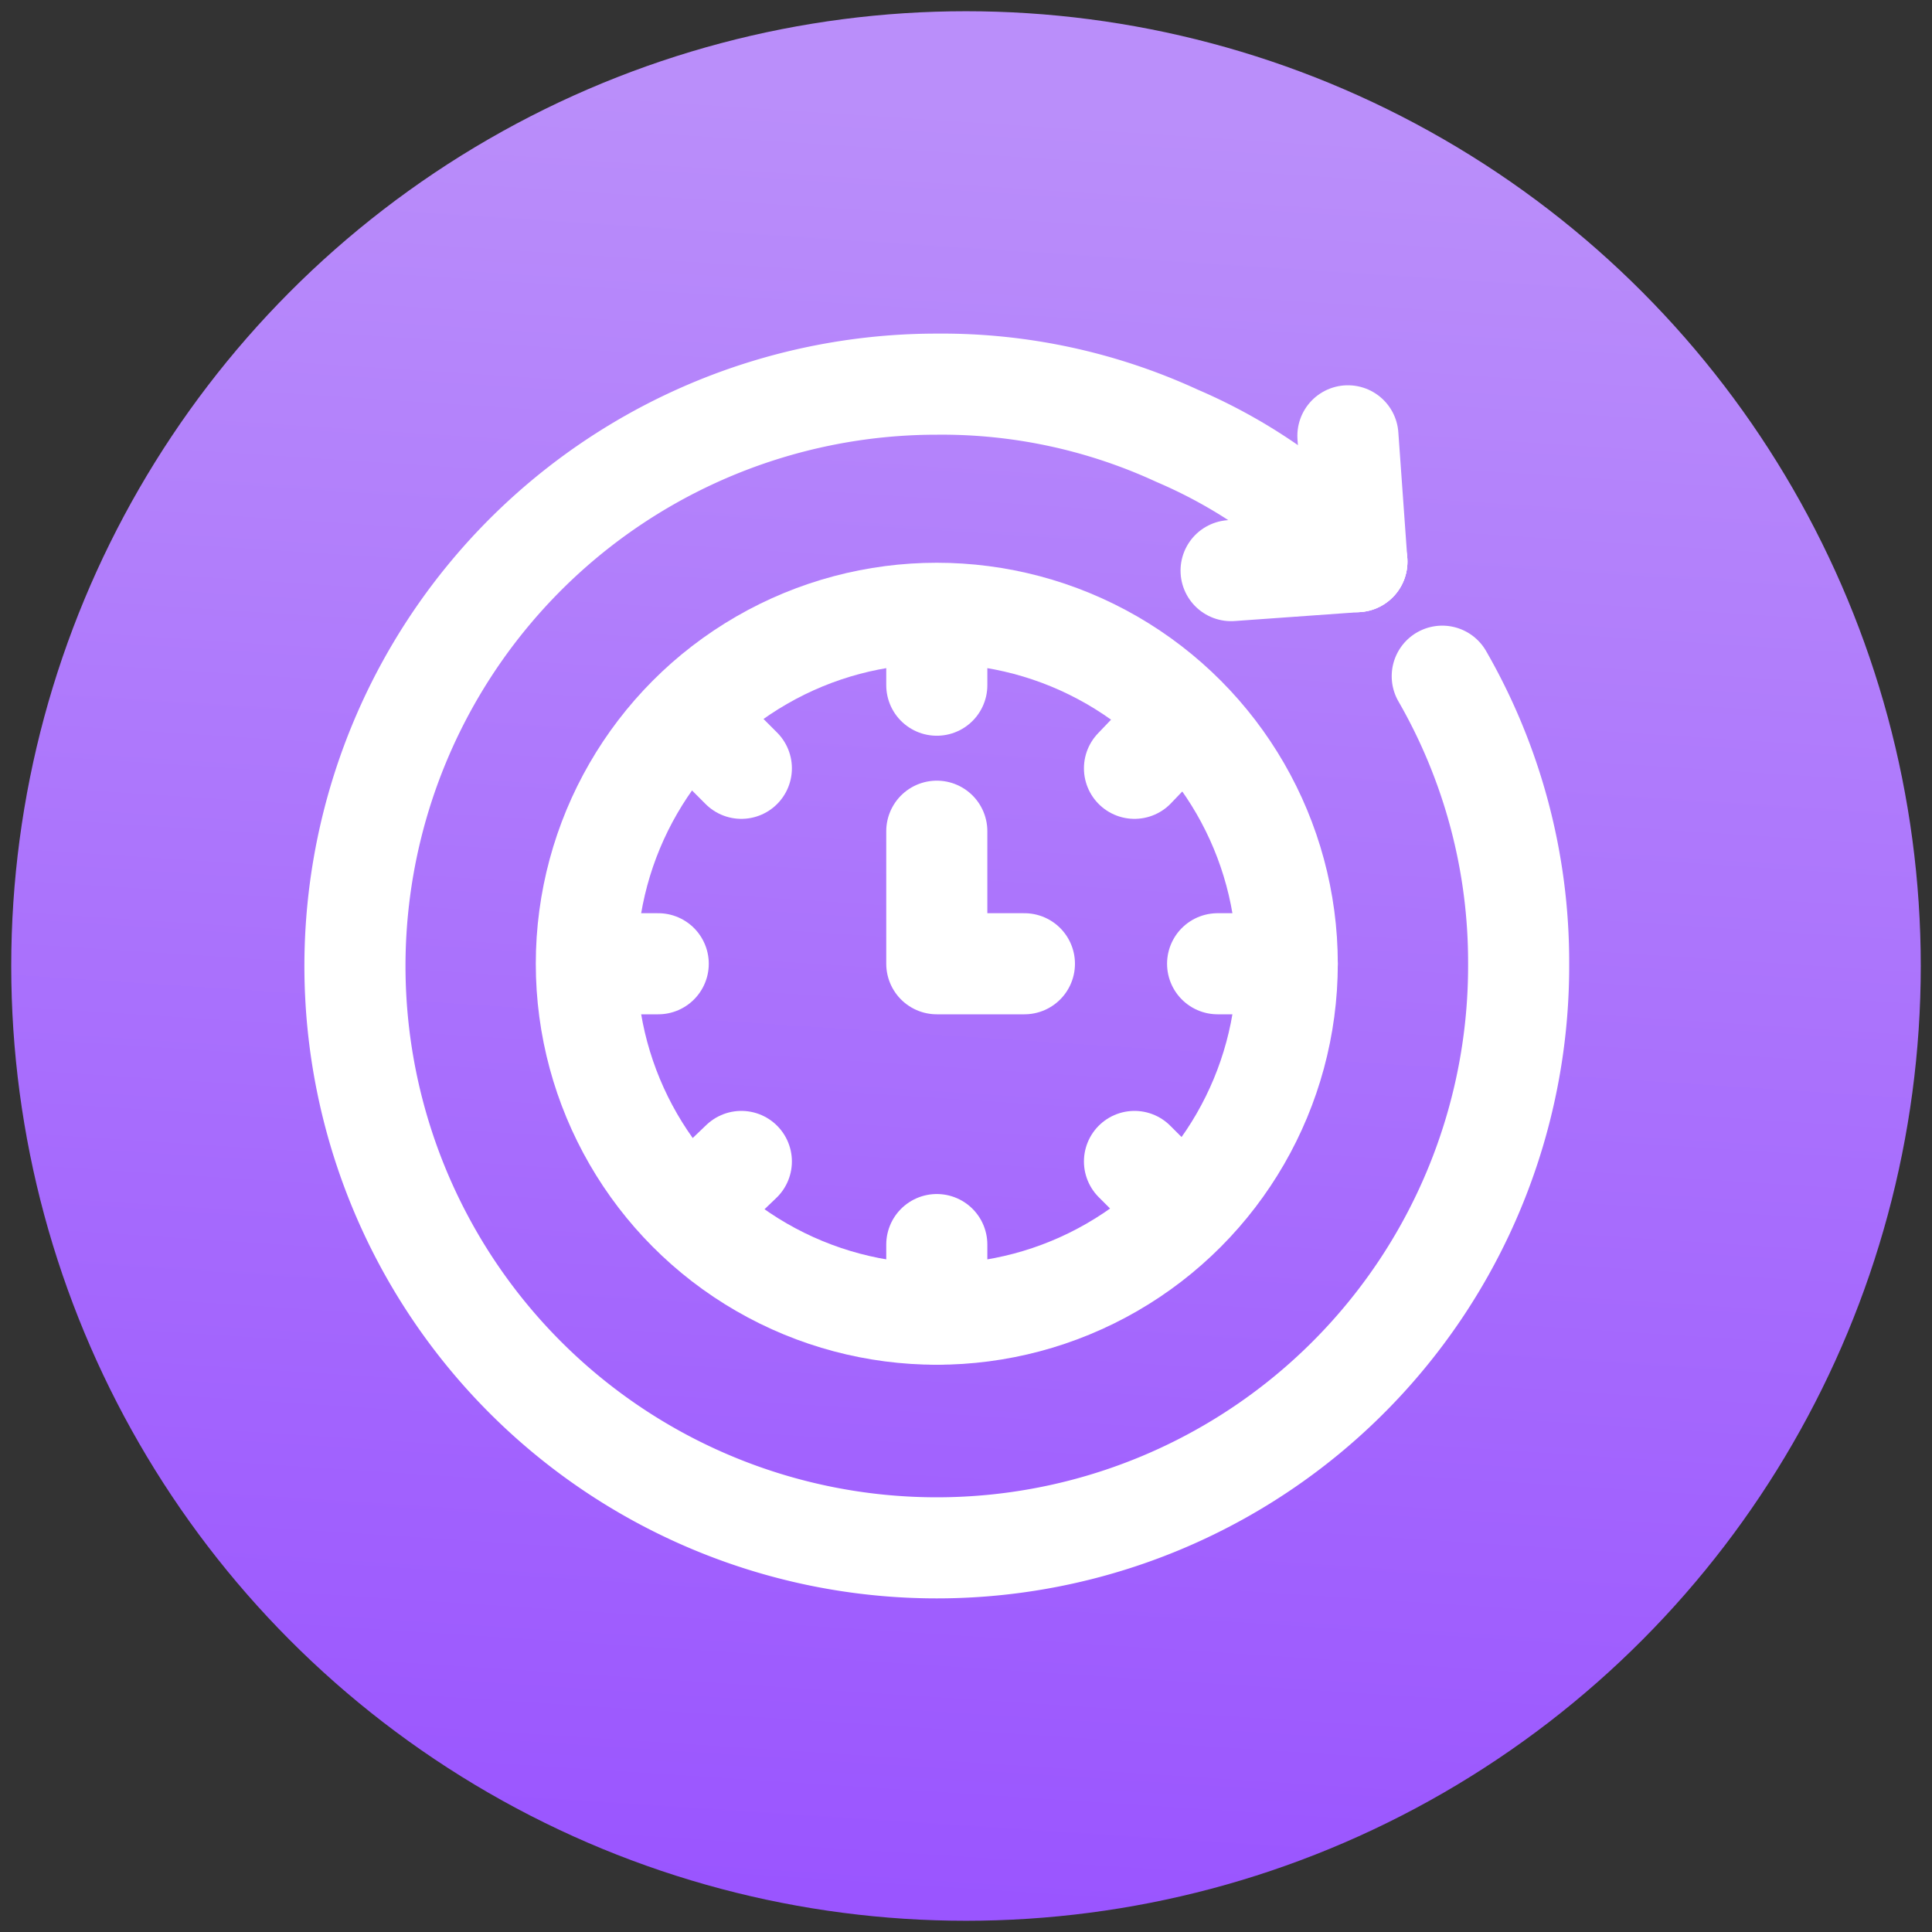
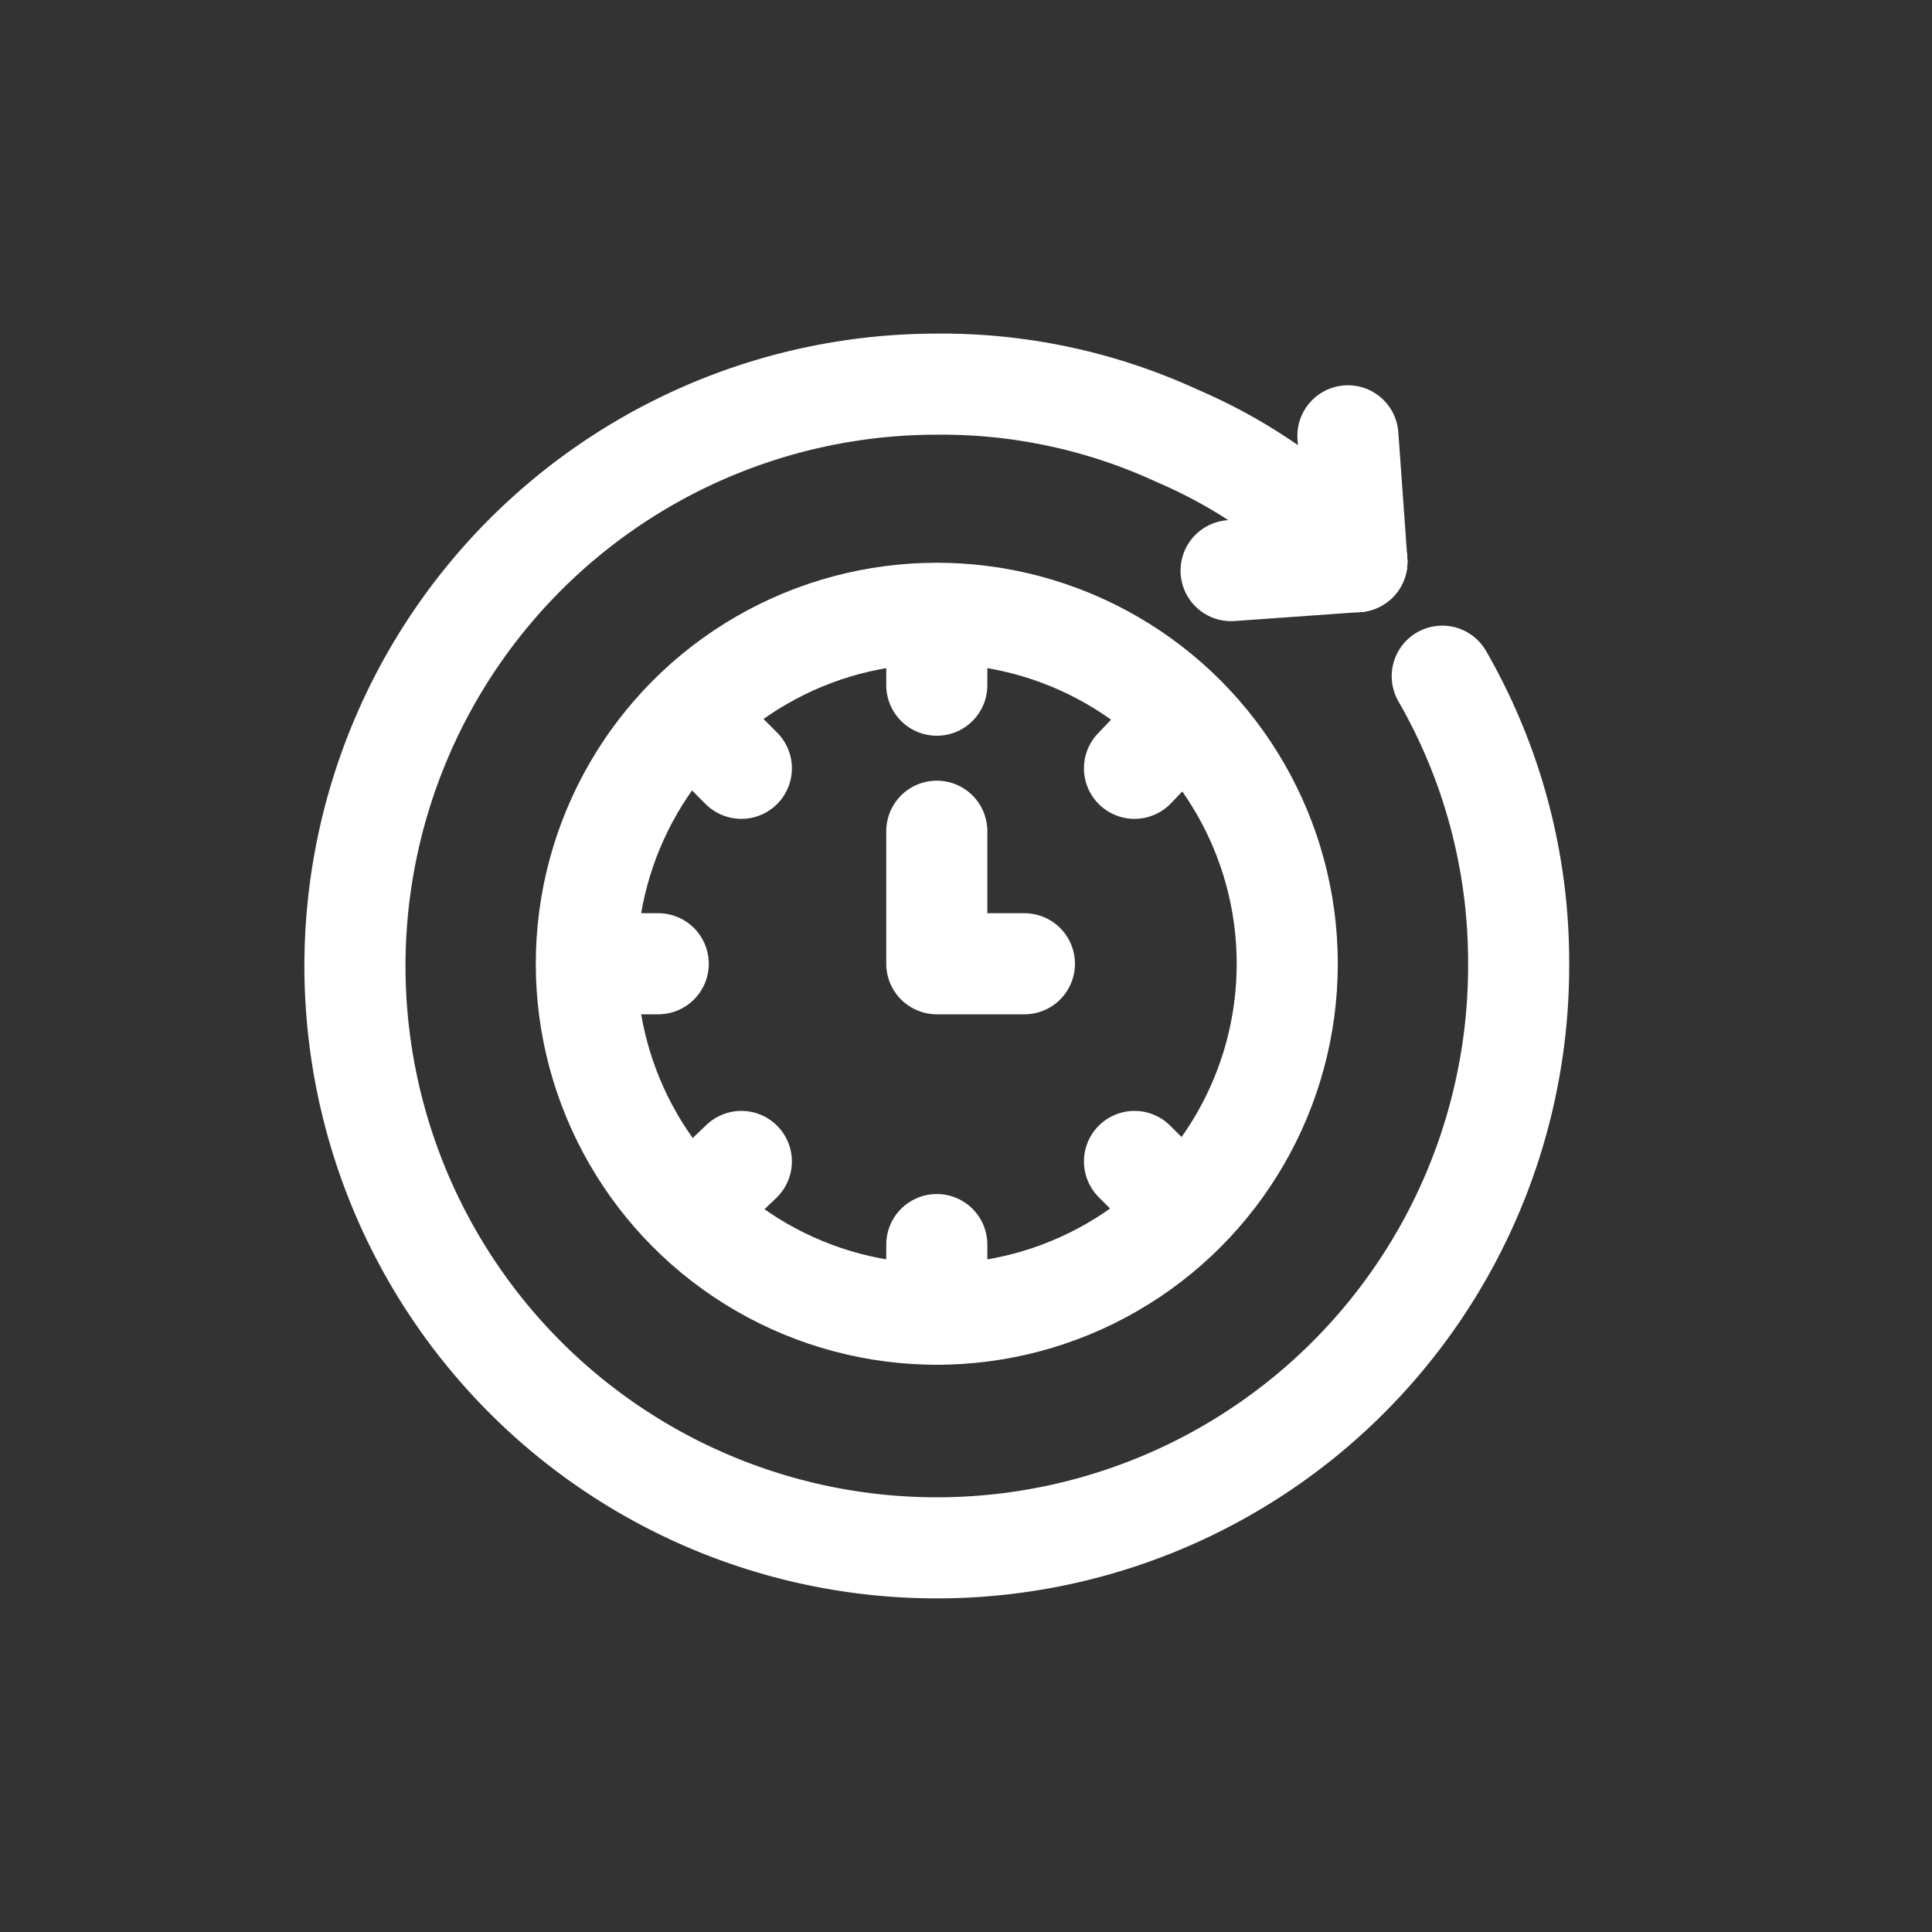
<svg xmlns="http://www.w3.org/2000/svg" viewBox="0 0 86 86">
  <rect x="0" y="0" width="86" height="86" fill="#333333" stroke="none" />
  <defs>
    <linearGradient id="a" x1="40.12" y1="87.37" x2="45.48" y2="4.9" gradientUnits="userSpaceOnUse">
      <stop offset="0" stop-color="#9953ff" />
      <stop offset="1" stop-color="#ba8efa" />
    </linearGradient>
  </defs>
-   <circle cx="43" cy="43" r="42.5" style="fill:url(#a)" />
  <circle cx="41.7" cy="42.9" r="15.6" style="fill:none;stroke:#fff;stroke-linecap:round;stroke-linejoin:round;stroke-width:4.5px" />
  <path d="M64.2,30.1a25.5,25.5,0,0,1,3.4,12.8A25.9,25.9,0,1,1,41.7,17.1a25,25,0,0,1,10.7,2.3,23.2,23.2,0,0,1,6.3,4L60.4,25h0" style="fill:none;stroke:#fff;stroke-linecap:round;stroke-linejoin:round;stroke-width:4.5px" />
  <line x1="60.4" y1="25" x2="60" y2="19.4" style="fill:none;stroke:#fff;stroke-linecap:round;stroke-linejoin:round;stroke-width:4.5px" />
  <line x1="60.4" y1="25" x2="54.8" y2="25.4" style="fill:none;stroke:#fff;stroke-linecap:round;stroke-linejoin:round;stroke-width:4.5px" />
  <line x1="41.7" y1="27.4" x2="41.7" y2="30.5" style="fill:none;stroke:#fff;stroke-linecap:round;stroke-linejoin:round;stroke-width:4.5px" />
  <line x1="41.7" y1="58.5" x2="41.7" y2="55.4" style="fill:none;stroke:#fff;stroke-linecap:round;stroke-linejoin:round;stroke-width:4.5px" />
-   <line x1="57.3" y1="42.9" x2="54.2" y2="42.9" style="fill:none;stroke:#fff;stroke-linecap:round;stroke-linejoin:round;stroke-width:4.5px" />
  <line x1="26.2" y1="42.9" x2="29.3" y2="42.9" style="fill:none;stroke:#fff;stroke-linecap:round;stroke-linejoin:round;stroke-width:4.5px" />
  <line x1="52.7" y1="31.9" x2="50.5" y2="34.2" style="fill:none;stroke:#fff;stroke-linecap:round;stroke-linejoin:round;stroke-width:4.5px" />
  <line x1="30.7" y1="53.9" x2="33" y2="51.7" style="fill:none;stroke:#fff;stroke-linecap:round;stroke-linejoin:round;stroke-width:4.5px" />
  <line x1="52.7" y1="53.9" x2="50.5" y2="51.7" style="fill:none;stroke:#fff;stroke-linecap:round;stroke-linejoin:round;stroke-width:4.5px" />
  <line x1="30.7" y1="31.9" x2="33" y2="34.2" style="fill:none;stroke:#fff;stroke-linecap:round;stroke-linejoin:round;stroke-width:4.5px" />
  <polyline points="41.7 37 41.7 42.9 45.6 42.9" style="fill:none;stroke:#fff;stroke-linecap:round;stroke-linejoin:round;stroke-width:4.5px" />
</svg>